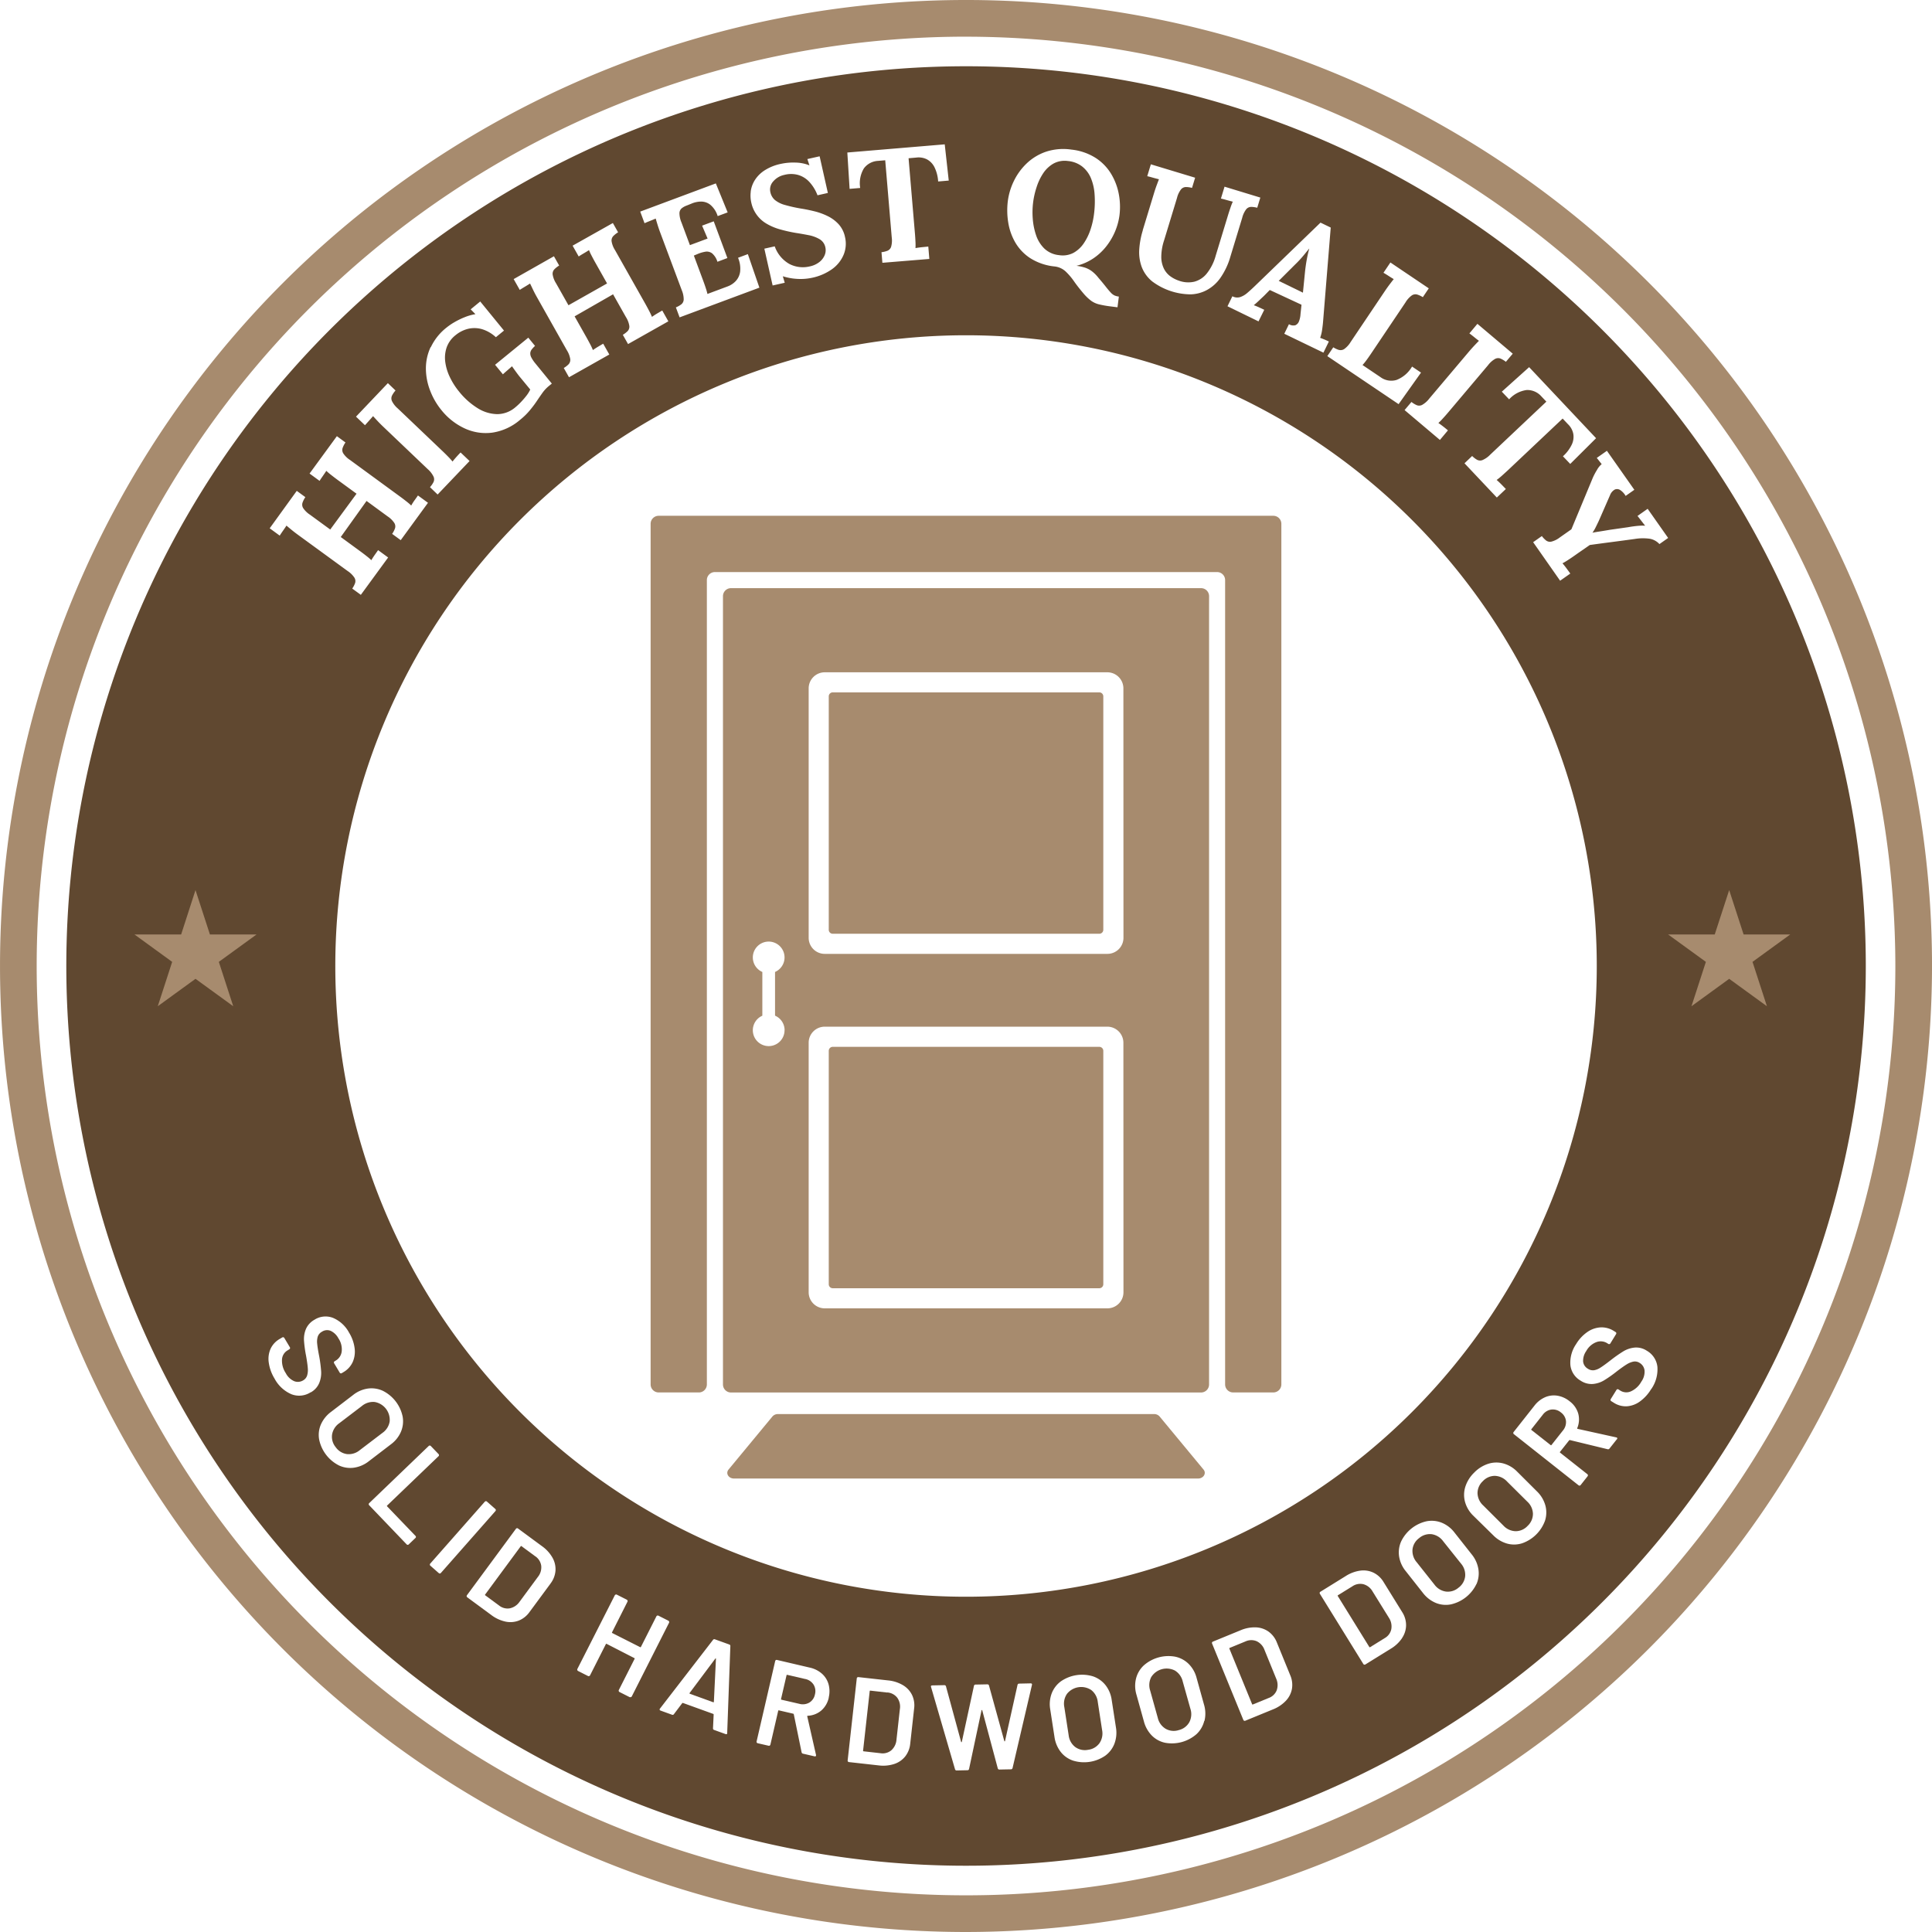
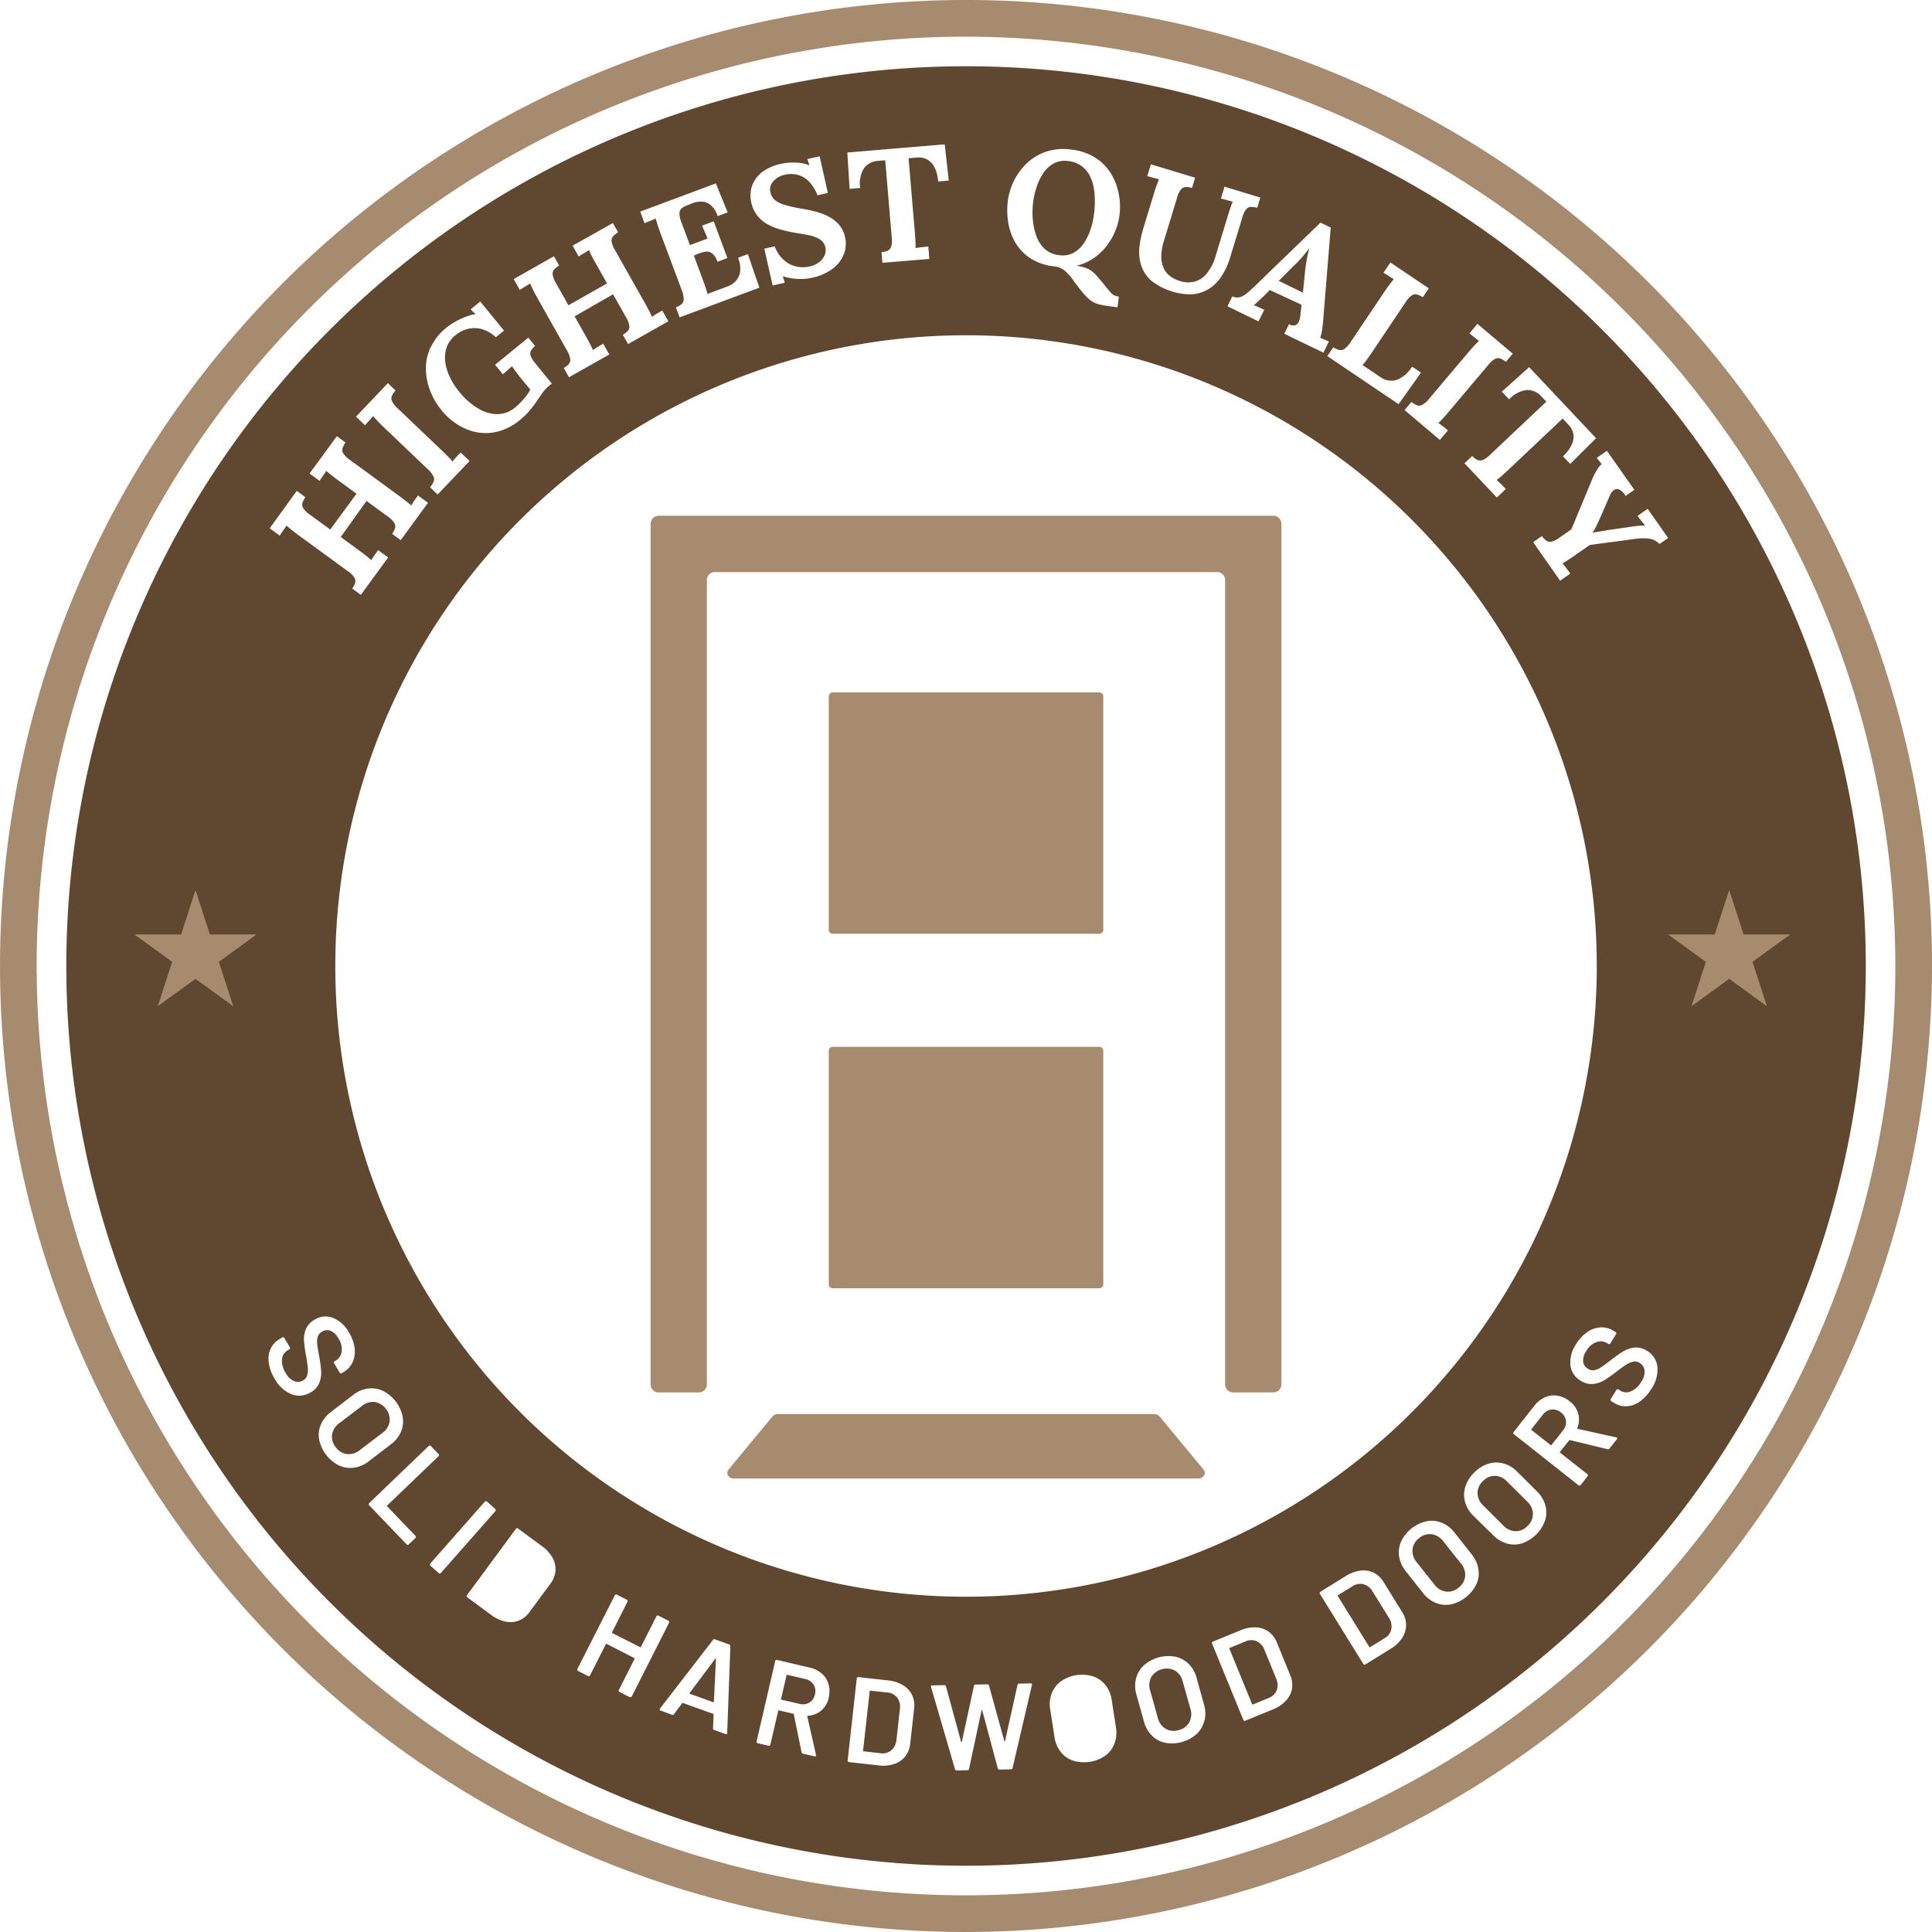
<svg xmlns="http://www.w3.org/2000/svg" width="101" height="101" viewBox="0 0 101 101">
  <defs>
    <clipPath id="clip-path">
      <rect id="Rectangle_1175" data-name="Rectangle 1175" width="101" height="101" transform="translate(0)" fill="#a78b6e" />
    </clipPath>
  </defs>
  <g id="Group_1082" data-name="Group 1082" transform="translate(0.001)">
    <g id="Group_1081" data-name="Group 1081" transform="translate(0)" clip-path="url(#clip-path)">
-       <path id="Path_2743" data-name="Path 2743" d="M55.509,169.125l-.714-.527a.028.028,0,0,0-.045.007l-1.857,2.518a.028.028,0,0,0,.007.045l.72.53a.706.706,0,0,0,.561.148.824.824,0,0,0,.506-.337l.959-1.3a.8.8,0,0,0,.178-.587.725.725,0,0,0-.315-.5" transform="translate(-27.531 -87.767)" fill="#604830" />
      <path id="Path_2744" data-name="Path 2744" d="M76.531,180.853l-1.339,1.79c-.012.023-.009.038.011.045l1.219.441c.024.009.037,0,.037-.028l.108-2.235c0-.017,0-.027-.009-.03s-.017,0-.027.017" transform="translate(-39.14 -94.141)" fill="#604830" />
      <path id="Path_2745" data-name="Path 2745" d="M112.775,21.425a1.749,1.749,0,0,0,.433.7,1.3,1.3,0,0,0,.768.344,1.215,1.215,0,0,0,.755-.12,1.573,1.573,0,0,0,.539-.5,2.859,2.859,0,0,0,.35-.716,4.169,4.169,0,0,0,.18-.78,5.169,5.169,0,0,0,.034-1.066,2.664,2.664,0,0,0-.2-.863,1.519,1.519,0,0,0-.463-.6,1.431,1.431,0,0,0-.734-.276,1.223,1.223,0,0,0-.757.137,1.6,1.6,0,0,0-.536.51,2.88,2.88,0,0,0-.343.725,4.169,4.169,0,0,0-.2,1.632,3.426,3.426,0,0,0,.174.872" transform="translate(-58.613 -9.131)" fill="#604830" />
      <path id="Path_2746" data-name="Path 2746" d="M135.891,179.365a.8.8,0,0,0-.408-.457.726.726,0,0,0-.589.01l-.821.337a.027.027,0,0,0-.018.041l1.186,2.9a.028.028,0,0,0,.041.017l.827-.339a.7.7,0,0,0,.418-.4.821.821,0,0,0-.024-.607Z" transform="translate(-69.786 -93.108)" fill="#604830" />
      <path id="Path_2747" data-name="Path 2747" d="M127.074,182.622a.908.908,0,0,0-.411-.575.951.951,0,0,0-1.237.343.912.912,0,0,0-.056.7l.4,1.434a.9.9,0,0,0,.41.568.85.85,0,0,0,.682.07.859.859,0,0,0,.555-.413.905.905,0,0,0,.058-.7Z" transform="translate(-65.244 -94.716)" fill="#604830" />
      <path id="Path_2748" data-name="Path 2748" d="M95.376,184.458l-.882-.1a.028.028,0,0,0-.035.028l-.346,3.109a.028.028,0,0,0,.028.035l.888.1a.706.706,0,0,0,.56-.153.824.824,0,0,0,.269-.545l.178-1.606a.8.8,0,0,0-.139-.6.723.723,0,0,0-.522-.273" transform="translate(-48.994 -95.976)" fill="#604830" />
-       <path id="Path_2749" data-name="Path 2749" d="M117.79,184.732a.912.912,0,0,0-.341-.619.952.952,0,0,0-1.268.2.911.911,0,0,0-.139.693l.227,1.471a.9.9,0,0,0,.34.613.852.852,0,0,0,.669.149.861.861,0,0,0,.6-.345.9.9,0,0,0,.139-.687Z" transform="translate(-60.403 -95.763)" fill="#604830" />
      <path id="Path_2750" data-name="Path 2750" d="M86.426,182.85l-.933-.216a.028.028,0,0,0-.038.024l-.287,1.238a.029.029,0,0,0,.024.038l.933.215a.679.679,0,0,0,.523-.066.64.64,0,0,0,.292-.427.651.651,0,0,0-.074-.515.678.678,0,0,0-.44-.292" transform="translate(-44.338 -95.077)" fill="#604830" />
      <path id="Path_2751" data-name="Path 2751" d="M147.7,173.115a.8.8,0,0,0-.478-.384.722.722,0,0,0-.579.107l-.755.466a.029.029,0,0,0-.011.044l1.647,2.661a.029.029,0,0,0,.044.011l.76-.471a.7.7,0,0,0,.346-.466.823.823,0,0,0-.125-.6Z" transform="translate(-75.942 -89.911)" fill="#604830" />
      <path id="Path_2752" data-name="Path 2752" d="M168.027,153.7a.676.676,0,0,0-.452.274l-.593.752a.028.028,0,0,0,.005.045l1,.787a.028.028,0,0,0,.045-.005l.594-.752a.68.68,0,0,0,.163-.5.64.64,0,0,0-.262-.447.652.652,0,0,0-.5-.153" transform="translate(-86.925 -80.013)" fill="#604830" />
      <path id="Path_2753" data-name="Path 2753" d="M54.263,7.226A47.036,47.036,0,1,0,101.3,54.262,47.036,47.036,0,0,0,54.263,7.226M87.2,26.67l-1.351,1.345-.382-.4a1.951,1.951,0,0,0,.462-.61.942.942,0,0,0,.079-.567.954.954,0,0,0-.278-.5l-.278-.295-2.875,2.715c-.11.1-.219.2-.325.295a3.184,3.184,0,0,1-.25.2q.11.093.267.252l.214.221-.472.446-1.69-1.79.4-.382a1.217,1.217,0,0,0,.26.2.341.341,0,0,0,.279.014,1.233,1.233,0,0,0,.405-.283l2.936-2.772-.267-.282a.978.978,0,0,0-.76-.326,1.506,1.506,0,0,0-.92.487l-.382-.4L83.7,22.956ZM80.56,22.137q.147-.173.293-.327t.223-.231c-.073-.053-.161-.123-.266-.208s-.183-.144-.233-.18l.419-.5,1.848,1.561-.359.425a1.275,1.275,0,0,0-.277-.168.34.34,0,0,0-.28.012,1.213,1.213,0,0,0-.373.33l-2.083,2.467q-.147.174-.29.329a3.12,3.12,0,0,1-.226.229c.076.049.167.117.274.2s.182.148.225.185l-.419.5L77.189,25.2l.359-.425a1.226,1.226,0,0,0,.28.17.34.34,0,0,0,.28-.017,1.234,1.234,0,0,0,.371-.328Zm-6.8-.082a.34.34,0,0,0,.276-.048,1.229,1.229,0,0,0,.332-.365l1.8-2.677q.128-.189.256-.357c.086-.112.151-.2.2-.254q-.117-.068-.287-.178c-.113-.073-.2-.125-.252-.154l.363-.538,2.006,1.352-.311.461a1.278,1.278,0,0,0-.294-.137.34.34,0,0,0-.277.042,1.21,1.21,0,0,0-.335.369l-1.8,2.677q-.127.189-.247.352a3.052,3.052,0,0,1-.2.245l.936.631a.952.952,0,0,0,.84.149,1.615,1.615,0,0,0,.814-.7l.468.316-1.172,1.649-3.726-2.511.311-.461a1.253,1.253,0,0,0,.3.14m-.433-6.4-.4,4.916c-.006.091-.022.225-.046.4a2.061,2.061,0,0,1-.107.45c.091.032.176.066.256.1s.145.066.2.091l-.284.583L70.9,21.21l.244-.5a.431.431,0,0,0,.334.055.352.352,0,0,0,.188-.2,1.2,1.2,0,0,0,.082-.382l.052-.49-1.659-.771-.295.3-.252.238q-.166.159-.289.257.128.045.3.124l.248.116-.3.606-1.622-.79.255-.523a.53.53,0,0,0,.4.045,1.082,1.082,0,0,0,.372-.213q.183-.155.377-.341L72.794,15.4ZM63.5,15.8l.594-1.951q.066-.218.14-.416t.114-.3c-.088-.021-.2-.05-.326-.086s-.225-.061-.286-.074l.189-.621,2.314.7-.162.533a1.239,1.239,0,0,0-.321-.045.339.339,0,0,0-.253.121,1.209,1.209,0,0,0-.212.451l-.675,2.217a2.8,2.8,0,0,0-.146.868,1.417,1.417,0,0,0,.133.6,1.092,1.092,0,0,0,.329.4,1.627,1.627,0,0,0,.444.233,1.428,1.428,0,0,0,.81.061,1.244,1.244,0,0,0,.658-.425,2.576,2.576,0,0,0,.469-.932l.643-2.112q.066-.218.136-.417a2.717,2.717,0,0,1,.117-.3c-.088-.021-.2-.05-.331-.088s-.229-.062-.29-.075l.189-.621,1.871.57-.162.532a1.288,1.288,0,0,0-.321-.045.342.342,0,0,0-.253.121,1.232,1.232,0,0,0-.212.451l-.614,2.016a3.738,3.738,0,0,1-.528,1.126,2.07,2.07,0,0,1-.714.637A1.894,1.894,0,0,1,66,19.15a3.388,3.388,0,0,1-2.005-.677,1.8,1.8,0,0,1-.549-.758,2.235,2.235,0,0,1-.128-.911,4.328,4.328,0,0,1,.186-1m-7.056-1.534a3.378,3.378,0,0,1,.315-1.044,3.2,3.2,0,0,1,.67-.921,2.742,2.742,0,0,1,1.009-.611,2.893,2.893,0,0,1,1.331-.111,2.932,2.932,0,0,1,1.278.443,2.585,2.585,0,0,1,.81.847,3.176,3.176,0,0,1,.392,1.057,3.577,3.577,0,0,1,.032,1.083,3.268,3.268,0,0,1-.225.834,3.408,3.408,0,0,1-.457.783,2.965,2.965,0,0,1-.68.636,2.789,2.789,0,0,1-.887.392,2.5,2.5,0,0,1,.426.089,1.278,1.278,0,0,1,.356.177,1.851,1.851,0,0,1,.362.356q.258.3.408.494c.1.126.183.223.248.291a.64.64,0,0,0,.189.143.825.825,0,0,0,.227.058l-.071.56-.36-.046a5.173,5.173,0,0,1-.611-.108,1.2,1.2,0,0,1-.394-.177,2.456,2.456,0,0,1-.376-.349q-.311-.363-.53-.675a3.3,3.3,0,0,0-.447-.524,1.011,1.011,0,0,0-.579-.256,2.918,2.918,0,0,1-1.274-.439,2.461,2.461,0,0,1-.782-.831,3.04,3.04,0,0,1-.363-1.053,3.95,3.95,0,0,1-.017-1.1M87.236,54.262A32.973,32.973,0,1,1,54.263,21.289,32.973,32.973,0,0,1,87.236,54.262M53.149,11.308l.21,1.894-.554.047a1.954,1.954,0,0,0-.19-.741.946.946,0,0,0-.395-.415A.963.963,0,0,0,51.659,12l-.4.035.333,3.939q.019.227.028.438a3.016,3.016,0,0,1,0,.321c.094-.019.215-.036.364-.051l.306-.03.054.647L49.89,17.5l-.047-.554a1.228,1.228,0,0,0,.319-.078.341.341,0,0,0,.186-.21,1.231,1.231,0,0,0,.03-.493l-.34-4.024-.386.032a.98.98,0,0,0-.729.392,1.506,1.506,0,0,0-.193,1.023l-.554.047-.119-1.9ZM43.006,13.776a1.49,1.49,0,0,1,.206-.582,1.674,1.674,0,0,1,.506-.516,2.526,2.526,0,0,1,.88-.353,3.045,3.045,0,0,1,.742-.064,2.061,2.061,0,0,1,.737.146l-.109-.33.641-.144.431,1.916-.542.122a2.147,2.147,0,0,0-.437-.71,1.286,1.286,0,0,0-.585-.356,1.385,1.385,0,0,0-.712,0,1.041,1.041,0,0,0-.577.337.622.622,0,0,0-.152.57.734.734,0,0,0,.244.412,1.428,1.428,0,0,0,.52.254,7.663,7.663,0,0,0,.828.186c.227.035.462.083.706.143a3.417,3.417,0,0,1,.7.254,1.921,1.921,0,0,1,.571.425,1.414,1.414,0,0,1,.331.664,1.51,1.51,0,0,1-.069.923,1.772,1.772,0,0,1-.6.754,2.79,2.79,0,0,1-1.059.458,2.849,2.849,0,0,1-.735.058,3,3,0,0,1-.787-.139l.1.34-.633.142-.433-1.924.543-.122a1.7,1.7,0,0,0,.765.921,1.532,1.532,0,0,0,1.07.127,1.215,1.215,0,0,0,.494-.224.886.886,0,0,0,.281-.361.674.674,0,0,0,.037-.41.644.644,0,0,0-.309-.431,1.8,1.8,0,0,0-.574-.208c-.22-.043-.443-.082-.67-.117a7.843,7.843,0,0,1-.815-.184,2.911,2.911,0,0,1-.692-.289,1.677,1.677,0,0,1-.818-1.138,1.632,1.632,0,0,1-.021-.553m-1.827-.423.618,1.515-.522.194a1.252,1.252,0,0,0-.394-.6A.779.779,0,0,0,40.4,14.3a1.29,1.29,0,0,0-.459.094l-.281.114a.886.886,0,0,0-.268.149.345.345,0,0,0-.111.257,1.273,1.273,0,0,0,.106.478l.441,1.185.924-.344-.287-.675.608-.226.714,1.92-.521.195a.937.937,0,0,0-.282-.444.462.462,0,0,0-.35-.082,1.812,1.812,0,0,0-.4.118l-.2.084.483,1.3c.053.142.1.277.142.406a2.966,2.966,0,0,1,.085.3l1.059-.395a1.118,1.118,0,0,0,.419-.277.9.9,0,0,0,.231-.49,1.448,1.448,0,0,0-.109-.729l.513-.191L43.46,18.8l-4.171,1.553-.195-.522a1.2,1.2,0,0,0,.287-.161.341.341,0,0,0,.122-.252,1.238,1.238,0,0,0-.1-.483L38.272,15.91q-.079-.213-.141-.415t-.092-.307q-.124.055-.311.129c-.126.05-.217.088-.272.115l-.226-.608Zm-8.464,3.809.274.485a1.228,1.228,0,0,0-.254.2.338.338,0,0,0-.087.266,1.221,1.221,0,0,0,.18.465l.647,1.145,2.018-1.14-.6-1.065c-.075-.132-.144-.261-.209-.386a2.841,2.841,0,0,1-.135-.291c-.076.049-.172.108-.288.176s-.2.121-.251.156l-.319-.565L35.8,15.421l.274.485a1.288,1.288,0,0,0-.255.2.342.342,0,0,0-.086.267,1.215,1.215,0,0,0,.18.465L37.5,19.65q.111.2.208.386c.064.126.109.222.136.292a3.09,3.09,0,0,1,.287-.186c.119-.07.2-.119.251-.147l.319.565-2.107,1.189-.273-.484a1.255,1.255,0,0,0,.258-.2.341.341,0,0,0,.081-.268,1.217,1.217,0,0,0-.178-.461l-.671-1.189L33.8,20.3l.613,1.086q.112.2.209.386a3.054,3.054,0,0,1,.135.291c.073-.054.169-.116.287-.186s.2-.119.251-.147l.319.565-2.107,1.189-.273-.484a1.248,1.248,0,0,0,.257-.2.344.344,0,0,0,.081-.268,1.229,1.229,0,0,0-.178-.461L31.81,19.261q-.111-.2-.2-.388t-.139-.289q-.113.073-.287.177t-.251.156l-.319-.565Zm-6.434,4.75a2.848,2.848,0,0,1,.822-1.024,3.227,3.227,0,0,1,.428-.29,4,4,0,0,1,.535-.257,2.519,2.519,0,0,1,.546-.152l-.25-.253.5-.41,1.242,1.521-.424.347a1.867,1.867,0,0,0-.724-.421,1.437,1.437,0,0,0-.723-.019,1.641,1.641,0,0,0-.663.335,1.412,1.412,0,0,0-.463.639,1.668,1.668,0,0,0-.073.757,2.6,2.6,0,0,0,.24.794,3.693,3.693,0,0,0,.478.752,3.816,3.816,0,0,0,.972.871,2,2,0,0,0,1.023.313,1.464,1.464,0,0,0,.953-.359,3.357,3.357,0,0,0,.278-.259,4.191,4.191,0,0,0,.292-.336,1.673,1.673,0,0,0,.207-.333l-.5-.607c-.1-.117-.185-.234-.268-.348s-.144-.2-.186-.261c-.066.061-.151.135-.253.223s-.177.153-.221.2l-.411-.5,1.737-1.418.352.431a1.5,1.5,0,0,0-.172.184.37.37,0,0,0-.076.186.44.44,0,0,0,.054.233,1.793,1.793,0,0,0,.219.322l.853,1.045-.157.128a1.858,1.858,0,0,0-.336.361q-.147.207-.309.448c-.1.15-.221.306-.356.47a3.469,3.469,0,0,1-.5.486,2.867,2.867,0,0,1-1.455.671,2.617,2.617,0,0,1-1.443-.221,3.377,3.377,0,0,1-1.22-.962,3.684,3.684,0,0,1-.58-1,3.234,3.234,0,0,1-.227-1.137,2.632,2.632,0,0,1,.245-1.147m-2.233,1.88.4.384a1.252,1.252,0,0,0-.184.267.34.34,0,0,0-.005.28,1.207,1.207,0,0,0,.307.392l2.337,2.228q.165.157.312.309a3.21,3.21,0,0,1,.214.239c.054-.072.128-.16.22-.262s.159-.172.2-.213l.47.447-1.67,1.751-.4-.384a1.24,1.24,0,0,0,.187-.27.342.342,0,0,0,0-.28,1.236,1.236,0,0,0-.3-.389l-2.337-2.228q-.164-.156-.308-.311t-.217-.236c-.058.069-.133.153-.223.253s-.156.174-.2.222l-.469-.448Zm-4.763,5.631.449.328a1.292,1.292,0,0,0-.148.289.343.343,0,0,0,.031.279,1.219,1.219,0,0,0,.356.349l1.062.776L22.4,29.572l-.987-.721q-.183-.135-.349-.266a3,3,0,0,1-.244-.209c-.048.076-.112.169-.189.28s-.132.192-.163.245l-.524-.383,1.428-1.954.449.329a1.283,1.283,0,0,0-.149.288.343.343,0,0,0,.032.279,1.207,1.207,0,0,0,.356.349l2.606,1.906c.123.089.239.178.349.265a3.069,3.069,0,0,1,.244.21c.044-.079.1-.175.184-.289s.135-.192.168-.237l.524.383L24.71,32l-.449-.328a1.223,1.223,0,0,0,.151-.292.341.341,0,0,0-.037-.278,1.224,1.224,0,0,0-.352-.346l-1.1-.806-1.348,1.886,1.007.737q.184.134.349.265a3.162,3.162,0,0,1,.244.209q.066-.119.185-.288t.168-.237l.524.384-1.427,1.953-.45-.328a1.235,1.235,0,0,0,.151-.292.343.343,0,0,0-.037-.278,1.24,1.24,0,0,0-.353-.347l-2.606-1.9c-.123-.09-.238-.179-.347-.269s-.19-.158-.246-.206c-.048.076-.112.169-.189.279s-.132.193-.164.245l-.524-.383Zm.722,47.126a1.108,1.108,0,0,1-1,.1,1.813,1.813,0,0,1-.885-.821A2.179,2.179,0,0,1,17.812,75a1.306,1.306,0,0,1,.091-.72,1.147,1.147,0,0,1,.478-.52l.137-.081a.077.077,0,0,1,.105.026l.291.488a.075.075,0,0,1,.009.058.077.077,0,0,1-.035.047l-.1.062a.588.588,0,0,0-.285.476,1.174,1.174,0,0,0,.2.714.9.9,0,0,0,.444.419.533.533,0,0,0,.469-.049.445.445,0,0,0,.2-.249,1.012,1.012,0,0,0,.036-.382q-.016-.225-.09-.649a6.244,6.244,0,0,1-.108-.791,1.364,1.364,0,0,1,.1-.608,1.021,1.021,0,0,1,.443-.484,1.072,1.072,0,0,1,.972-.1,1.707,1.707,0,0,1,.839.77,2.043,2.043,0,0,1,.291.812,1.35,1.35,0,0,1-.1.728,1.178,1.178,0,0,1-.484.527l-.093.056a.075.075,0,0,1-.1-.027l-.294-.493a.073.073,0,0,1-.009-.058.075.075,0,0,1,.035-.047l.06-.036a.642.642,0,0,0,.31-.471,1.023,1.023,0,0,0-.171-.69.888.888,0,0,0-.406-.393.489.489,0,0,0-.456.046.463.463,0,0,0-.216.248.92.92,0,0,0-.033.376c.014.151.049.375.108.672a7.151,7.151,0,0,1,.1.783,1.4,1.4,0,0,1-.1.6,1,1,0,0,1-.44.489m1.47,3.822a1.956,1.956,0,0,1-1.034-1.352,1.374,1.374,0,0,1,.091-.79,1.65,1.65,0,0,1,.533-.66l1.156-.885a1.6,1.6,0,0,1,.77-.332,1.409,1.409,0,0,1,.783.12,1.948,1.948,0,0,1,1.032,1.349,1.407,1.407,0,0,1-.089.788,1.605,1.605,0,0,1-.523.657l-1.156.885a1.633,1.633,0,0,1-.778.338,1.4,1.4,0,0,1-.786-.118m4,3.792-.35.336a.075.075,0,0,1-.108,0L23.06,82.452a.075.075,0,0,1,0-.108l3.113-2.99a.073.073,0,0,1,.055-.022.074.074,0,0,1,.054.023l.407.424a.075.075,0,0,1,.021.055.072.072,0,0,1-.023.054L24,82.467a.028.028,0,0,0,0,.045l1.482,1.543a.076.076,0,0,1,0,.108m1.277,1.856A.073.073,0,0,1,26.7,86l-.441-.388a.075.075,0,0,1-.007-.108l2.854-3.238a.075.075,0,0,1,.053-.026.077.077,0,0,1,.056.019l.441.389a.073.073,0,0,1,.025.052.072.072,0,0,1-.019.056l-2.854,3.238a.074.074,0,0,1-.052.026m5.785.527-1.1,1.49a1.268,1.268,0,0,1-.563.446,1.223,1.223,0,0,1-.7.05,1.881,1.881,0,0,1-.737-.345l-1.254-.924a.074.074,0,0,1-.03-.05.072.072,0,0,1,.014-.057l2.562-3.474a.076.076,0,0,1,.107-.016l1.254.924a1.875,1.875,0,0,1,.548.6,1.222,1.222,0,0,1,.158.684,1.266,1.266,0,0,1-.259.669m4.19,5.938a.073.073,0,0,1-.058,0l-.524-.265a.073.073,0,0,1-.039-.044.075.075,0,0,1,0-.058l.825-1.63a.028.028,0,0,0-.014-.043L35.476,89.7a.028.028,0,0,0-.043.014l-.825,1.63a.075.075,0,0,1-.045.038.073.073,0,0,1-.058,0l-.524-.265a.073.073,0,0,1-.038-.045.072.072,0,0,1,0-.058L35.9,87.162a.072.072,0,0,1,.045-.038.073.073,0,0,1,.058,0l.524.265a.075.075,0,0,1,.038.045.071.071,0,0,1,0,.058l-.807,1.6a.028.028,0,0,0,.014.043l1.453.735a.028.028,0,0,0,.043-.014l.807-1.595a.071.071,0,0,1,.044-.038.073.073,0,0,1,.058,0l.524.265a.076.076,0,0,1,.038.045.075.075,0,0,1,0,.059l-1.949,3.852a.073.073,0,0,1-.044.038m5.031,1.871a.08.08,0,0,1,0,.032c-.013.036-.042.046-.086.03l-.6-.217a.08.08,0,0,1-.056-.088l.034-.714c0-.019-.009-.03-.021-.035l-1.585-.573a.037.037,0,0,0-.039.013l-.431.571a.081.081,0,0,1-.1.032l-.6-.217a.072.072,0,0,1-.046-.041.071.071,0,0,1,.017-.065l2.77-3.588a.081.081,0,0,1,.1-.032l.751.271a.081.081,0,0,1,.057.088ZM47.089,92.5a1.236,1.236,0,0,1-.389.68,1.173,1.173,0,0,1-.71.278.021.021,0,0,0-.022.008.029.029,0,0,0-.006.025l.458,2.013a.093.093,0,0,1,0,.04c-.008.033-.035.045-.08.034l-.6-.138a.09.09,0,0,1-.074-.076l-.407-1.981a.041.041,0,0,0-.032-.034l-.746-.173a.028.028,0,0,0-.038.024l-.408,1.767a.073.073,0,0,1-.034.048.075.075,0,0,1-.058.01l-.572-.132a.076.076,0,0,1-.048-.034.075.075,0,0,1-.009-.058l.972-4.205a.074.074,0,0,1,.034-.048.071.071,0,0,1,.058-.009l1.711.4a1.424,1.424,0,0,1,.635.314,1.154,1.154,0,0,1,.35.553,1.371,1.371,0,0,1,.009.7m4.262,2.412a1.272,1.272,0,0,1-.264.668,1.219,1.219,0,0,1-.58.395,1.883,1.883,0,0,1-.811.071l-1.549-.173a.072.072,0,0,1-.051-.028.074.074,0,0,1-.016-.057l.477-4.29a.072.072,0,0,1,.028-.051.074.074,0,0,1,.057-.016l1.548.172a1.88,1.88,0,0,1,.776.247,1.221,1.221,0,0,1,.479.512,1.26,1.26,0,0,1,.11.71Zm5.35,1.273a.085.085,0,0,1-.088.066l-.594.012a.084.084,0,0,1-.091-.062l-.811-3.029a.031.031,0,0,0-.02-.022c-.009,0-.015.005-.019.023l-.651,3.06a.079.079,0,0,1-.081.066l-.562.012a.085.085,0,0,1-.091-.062l-1.253-4.3-.007-.025c0-.038.023-.058.07-.059l.626-.013a.084.084,0,0,1,.091.062l.79,2.9c0,.012.011.019.02.019s.014-.007.019-.02l.634-2.926a.081.081,0,0,1,.082-.066l.613-.012a.084.084,0,0,1,.091.062l.8,2.9c0,.012.012.019.02.019s.015-.007.019-.02l.653-2.933a.084.084,0,0,1,.088-.066l.594-.013c.059,0,.084.026.072.081Zm5.328-1.28a1.4,1.4,0,0,1-.481.633,1.953,1.953,0,0,1-1.682.259,1.372,1.372,0,0,1-.649-.458,1.65,1.65,0,0,1-.325-.784l-.222-1.439a1.6,1.6,0,0,1,.078-.836,1.409,1.409,0,0,1,.481-.629,1.95,1.95,0,0,1,1.679-.259,1.408,1.408,0,0,1,.649.455,1.6,1.6,0,0,1,.326.773l.222,1.439a1.629,1.629,0,0,1-.076.845m4.692-1.18a1.4,1.4,0,0,1-.4.685,1.957,1.957,0,0,1-1.64.455,1.38,1.38,0,0,1-.7-.379,1.651,1.651,0,0,1-.414-.74l-.39-1.4a1.6,1.6,0,0,1-.021-.839,1.405,1.405,0,0,1,.4-.682A1.952,1.952,0,0,1,65.2,90.37a1.41,1.41,0,0,1,.7.376,1.6,1.6,0,0,1,.415.73l.389,1.4a1.627,1.627,0,0,1,.024.849M71.3,92.052a1.22,1.22,0,0,1-.32.625,1.879,1.879,0,0,1-.678.45l-1.442.591a.077.077,0,0,1-.1-.042l-1.635-3.994a.073.073,0,0,1,0-.059.072.072,0,0,1,.042-.041l1.442-.591a1.878,1.878,0,0,1,.8-.155,1.224,1.224,0,0,1,.666.221,1.27,1.27,0,0,1,.437.57l.7,1.714a1.262,1.262,0,0,1,.088.712M77.057,89.4a1.868,1.868,0,0,1-.594.556l-1.325.82a.073.073,0,0,1-.058.009.074.074,0,0,1-.048-.034l-2.271-3.67a.077.077,0,0,1-.01-.058.075.075,0,0,1,.035-.047l1.324-.82a1.892,1.892,0,0,1,.763-.285,1.224,1.224,0,0,1,.694.108,1.263,1.263,0,0,1,.525.49l.975,1.574a1.266,1.266,0,0,1,.2.688,1.217,1.217,0,0,1-.213.668m3.888-2.822a1.953,1.953,0,0,1-1.333,1.058,1.38,1.38,0,0,1-.791-.078,1.652,1.652,0,0,1-.669-.52l-.9-1.141a1.6,1.6,0,0,1-.346-.765,1.41,1.41,0,0,1,.106-.786,1.947,1.947,0,0,1,1.331-1.055,1.408,1.408,0,0,1,.789.075,1.6,1.6,0,0,1,.666.511l.9,1.141a1.634,1.634,0,0,1,.352.772,1.4,1.4,0,0,1-.1.788m3.59-3.337a1.952,1.952,0,0,1-1.2,1.2,1.378,1.378,0,0,1-.795.015,1.659,1.659,0,0,1-.725-.439L80.782,83a1.59,1.59,0,0,1-.432-.72,1.4,1.4,0,0,1,.014-.792,1.774,1.774,0,0,1,.459-.737,1.792,1.792,0,0,1,.74-.466,1.4,1.4,0,0,1,.792-.017,1.6,1.6,0,0,1,.721.43l1.031,1.028a1.634,1.634,0,0,1,.439.727,1.4,1.4,0,0,1-.012.794m3.747-4.239-.38.481a.09.09,0,0,1-.1.034l-1.966-.477a.041.041,0,0,0-.044.014l-.475.6a.028.028,0,0,0,.006.045l1.423,1.124a.077.077,0,0,1,.012.107l-.364.461a.072.072,0,0,1-.051.029.075.075,0,0,1-.057-.016L82.9,78.734a.077.077,0,0,1-.012-.108l1.088-1.378a1.423,1.423,0,0,1,.556-.441,1.155,1.155,0,0,1,.649-.081,1.366,1.366,0,0,1,.637.292,1.233,1.233,0,0,1,.449.642,1.176,1.176,0,0,1-.052.761.022.022,0,0,0,0,.023.028.028,0,0,0,.02.015l2.017.445a.113.113,0,0,1,.038.014c.026.021.025.05,0,.087m1.792-2.63a2.167,2.167,0,0,1-.593.654,1.308,1.308,0,0,1-.681.25,1.149,1.149,0,0,1-.681-.185l-.136-.084a.073.073,0,0,1-.034-.047.075.075,0,0,1,.009-.058l.3-.483a.072.072,0,0,1,.047-.034.071.071,0,0,1,.058.01l.1.064a.588.588,0,0,0,.553.035,1.175,1.175,0,0,0,.542-.506.893.893,0,0,0,.168-.587.531.531,0,0,0-.259-.394.445.445,0,0,0-.315-.068,1.034,1.034,0,0,0-.356.144q-.193.117-.535.379a6.35,6.35,0,0,1-.653.459,1.363,1.363,0,0,1-.586.189,1.022,1.022,0,0,1-.634-.171,1.075,1.075,0,0,1-.539-.815,1.71,1.71,0,0,1,.3-1.1,2.033,2.033,0,0,1,.587-.631,1.344,1.344,0,0,1,.694-.242,1.182,1.182,0,0,1,.691.188l.092.057a.073.073,0,0,1,.035.047.075.075,0,0,1-.01.058l-.3.489a.074.074,0,0,1-.048.035.075.075,0,0,1-.058-.01l-.059-.037a.641.641,0,0,0-.561-.058,1.02,1.02,0,0,0-.535.469.891.891,0,0,0-.163.541.491.491,0,0,0,.251.384.471.471,0,0,0,.32.078.9.9,0,0,0,.349-.145q.192-.122.547-.4a7.286,7.286,0,0,1,.648-.451,1.4,1.4,0,0,1,.579-.189,1,1,0,0,1,.638.166,1.108,1.108,0,0,1,.552.842,1.81,1.81,0,0,1-.323,1.164M89.2,29.367l-.455.32a.893.893,0,0,0-.274-.3.3.3,0,0,0-.287-.035.56.56,0,0,0-.256.3l-.494,1.13q-.031.073-.1.227c-.048.1-.1.209-.156.321a1.891,1.891,0,0,1-.163.274l0,.007c.071-.016.182-.035.331-.058s.34-.054.573-.094l.955-.136c.067-.012.155-.027.265-.042s.221-.027.336-.035a1.953,1.953,0,0,1,.291,0q-.085-.106-.213-.273c-.086-.112-.148-.191-.188-.238l.531-.374,1.071,1.524-.455.32a.907.907,0,0,0-.488-.276,2.6,2.6,0,0,0-.8.008q-.583.081-1.177.158t-1.177.158l-.194.136-.2.138-.2.138-.193.136q-.186.132-.363.245a3.141,3.141,0,0,1-.277.164c.064.071.14.167.228.287s.148.2.18.25l-.531.373L83.91,32.106l.455-.32a1.229,1.229,0,0,0,.228.236.341.341,0,0,0,.275.054,1.222,1.222,0,0,0,.441-.222l.6-.421,1.114-2.68a3.336,3.336,0,0,1,.226-.427,1.006,1.006,0,0,1,.244-.3l-.141-.179c-.038-.049-.077-.1-.117-.145l.531-.373Z" transform="translate(-3.762 -3.762)" fill="#604830" />
      <path id="Path_2754" data-name="Path 2754" d="M155.623,167.662a.911.911,0,0,0-.6-.37.861.861,0,0,0-.66.206.85.85,0,0,0-.345.592.909.909,0,0,0,.222.671l.925,1.166a.9.9,0,0,0,.6.364.85.85,0,0,0,.655-.2.859.859,0,0,0,.351-.6.9.9,0,0,0-.219-.665Z" transform="translate(-80.177 -87.088)" fill="#604830" />
      <path id="Path_2755" data-name="Path 2755" d="M39.212,153.9a.95.95,0,0,0-.78-1.02.908.908,0,0,0-.675.211l-1.182.9a.9.9,0,0,0-.374.593.848.848,0,0,0,.19.658.86.86,0,0,0,.59.361.9.9,0,0,0,.67-.207l1.182-.9a.908.908,0,0,0,.38-.6" transform="translate(-18.842 -79.587)" fill="#604830" />
      <path id="Path_2756" data-name="Path 2756" d="M140.814,28.293c.023-.213.054-.425.093-.634s.081-.391.125-.545l-.008,0-.279.342a6.121,6.121,0,0,1-.488.522l-.821.819,1.266.617Z" transform="translate(-72.589 -14.114)" fill="#604830" />
      <path id="Path_2757" data-name="Path 2757" d="M162.663,161.239a.911.911,0,0,0-.642-.3.86.86,0,0,0-.631.281.851.851,0,0,0-.275.628.909.909,0,0,0,.3.641l1.054,1.051a.9.9,0,0,0,.637.292.85.85,0,0,0,.627-.277.861.861,0,0,0,.279-.632.9.9,0,0,0-.295-.637Z" transform="translate(-83.875 -83.785)" fill="#604830" />
      <path id="Path_2758" data-name="Path 2758" d="M71.366,102.075h2.1a.42.42,0,0,0,.42-.42V59.607a.421.421,0,0,1,.42-.42h26.253a.42.42,0,0,1,.42.42v42.047a.42.42,0,0,0,.42.42h2.1a.42.42,0,0,0,.42-.42V56.665a.42.42,0,0,0-.42-.42H71.366a.421.421,0,0,0-.42.42v44.989a.42.42,0,0,0,.42.42" transform="translate(-36.934 -29.281)" fill="#a78b6e" />
      <path id="Path_2759" data-name="Path 2759" d="M104.512,75.5H90.58a.21.21,0,0,0-.21.21v12.2a.21.21,0,0,0,.21.21h13.933a.21.21,0,0,0,.21-.21v-12.2a.21.21,0,0,0-.21-.21" transform="translate(-47.046 -39.305)" fill="#a78b6e" />
      <path id="Path_2760" data-name="Path 2760" d="M104.512,114.154H90.58a.21.21,0,0,0-.21.21v12.2a.21.21,0,0,0,.21.21h13.933a.21.21,0,0,0,.21-.21v-12.2a.21.21,0,0,0-.21-.21" transform="translate(-47.046 -59.428)" fill="#a78b6e" />
-       <path id="Path_2761" data-name="Path 2761" d="M104.248,64.555a.42.42,0,0,0-.42-.42H79.255a.42.42,0,0,0-.42.42v.419h0v40.371h0v.419a.42.42,0,0,0,.42.42h24.572a.42.42,0,0,0,.42-.42v-.419h0V64.975h0ZM82.054,87.247a.829.829,0,1,1-1.161-.76V84.2a.829.829,0,1,1,.664,0v2.284a.829.829,0,0,1,.5.76m17.715,13.7a.841.841,0,0,1-.84.841H84.155a.841.841,0,0,1-.84-.841V87.9a.84.84,0,0,1,.84-.84H98.928a.841.841,0,0,1,.84.84Zm0-18.53a.84.84,0,0,1-.84.84H84.155a.84.84,0,0,1-.84-.84V69.374a.84.84,0,0,1,.84-.84H98.928a.84.84,0,0,1,.84.84Z" transform="translate(-41.041 -33.388)" fill="#a78b6e" />
      <path id="Path_2762" data-name="Path 2762" d="M101.908,154.326a.376.376,0,0,0-.289-.127H81.955a.375.375,0,0,0-.289.127L79.372,157.1c-.163.2,0,.469.29.469h24.253c.285,0,.453-.272.289-.469Z" transform="translate(-41.287 -80.275)" fill="#a78b6e" />
      <path id="Path_2763" data-name="Path 2763" d="M17.85,97.062l.754,2.319h2.438l-1.972,1.433.753,2.319L17.85,101.7l-1.972,1.433.753-2.319-1.972-1.433H17.1Z" transform="translate(-7.631 -50.53)" fill="#a78b6e" />
      <path id="Path_2764" data-name="Path 2764" d="M185.093,97.062l.754,2.319h2.438l-1.972,1.433.753,2.319-1.972-1.433-1.972,1.433.753-2.319L181.9,99.381h2.438Z" transform="translate(-94.697 -50.53)" fill="#a78b6e" />
      <path id="Path_2765" data-name="Path 2765" d="M50.5,101A50.5,50.5,0,1,1,101,50.5,50.558,50.558,0,0,1,50.5,101m0-99.083A48.583,48.583,0,1,0,99.083,50.5,48.637,48.637,0,0,0,50.5,1.918" transform="translate(0)" fill="#a78b6e" />
    </g>
  </g>
</svg>